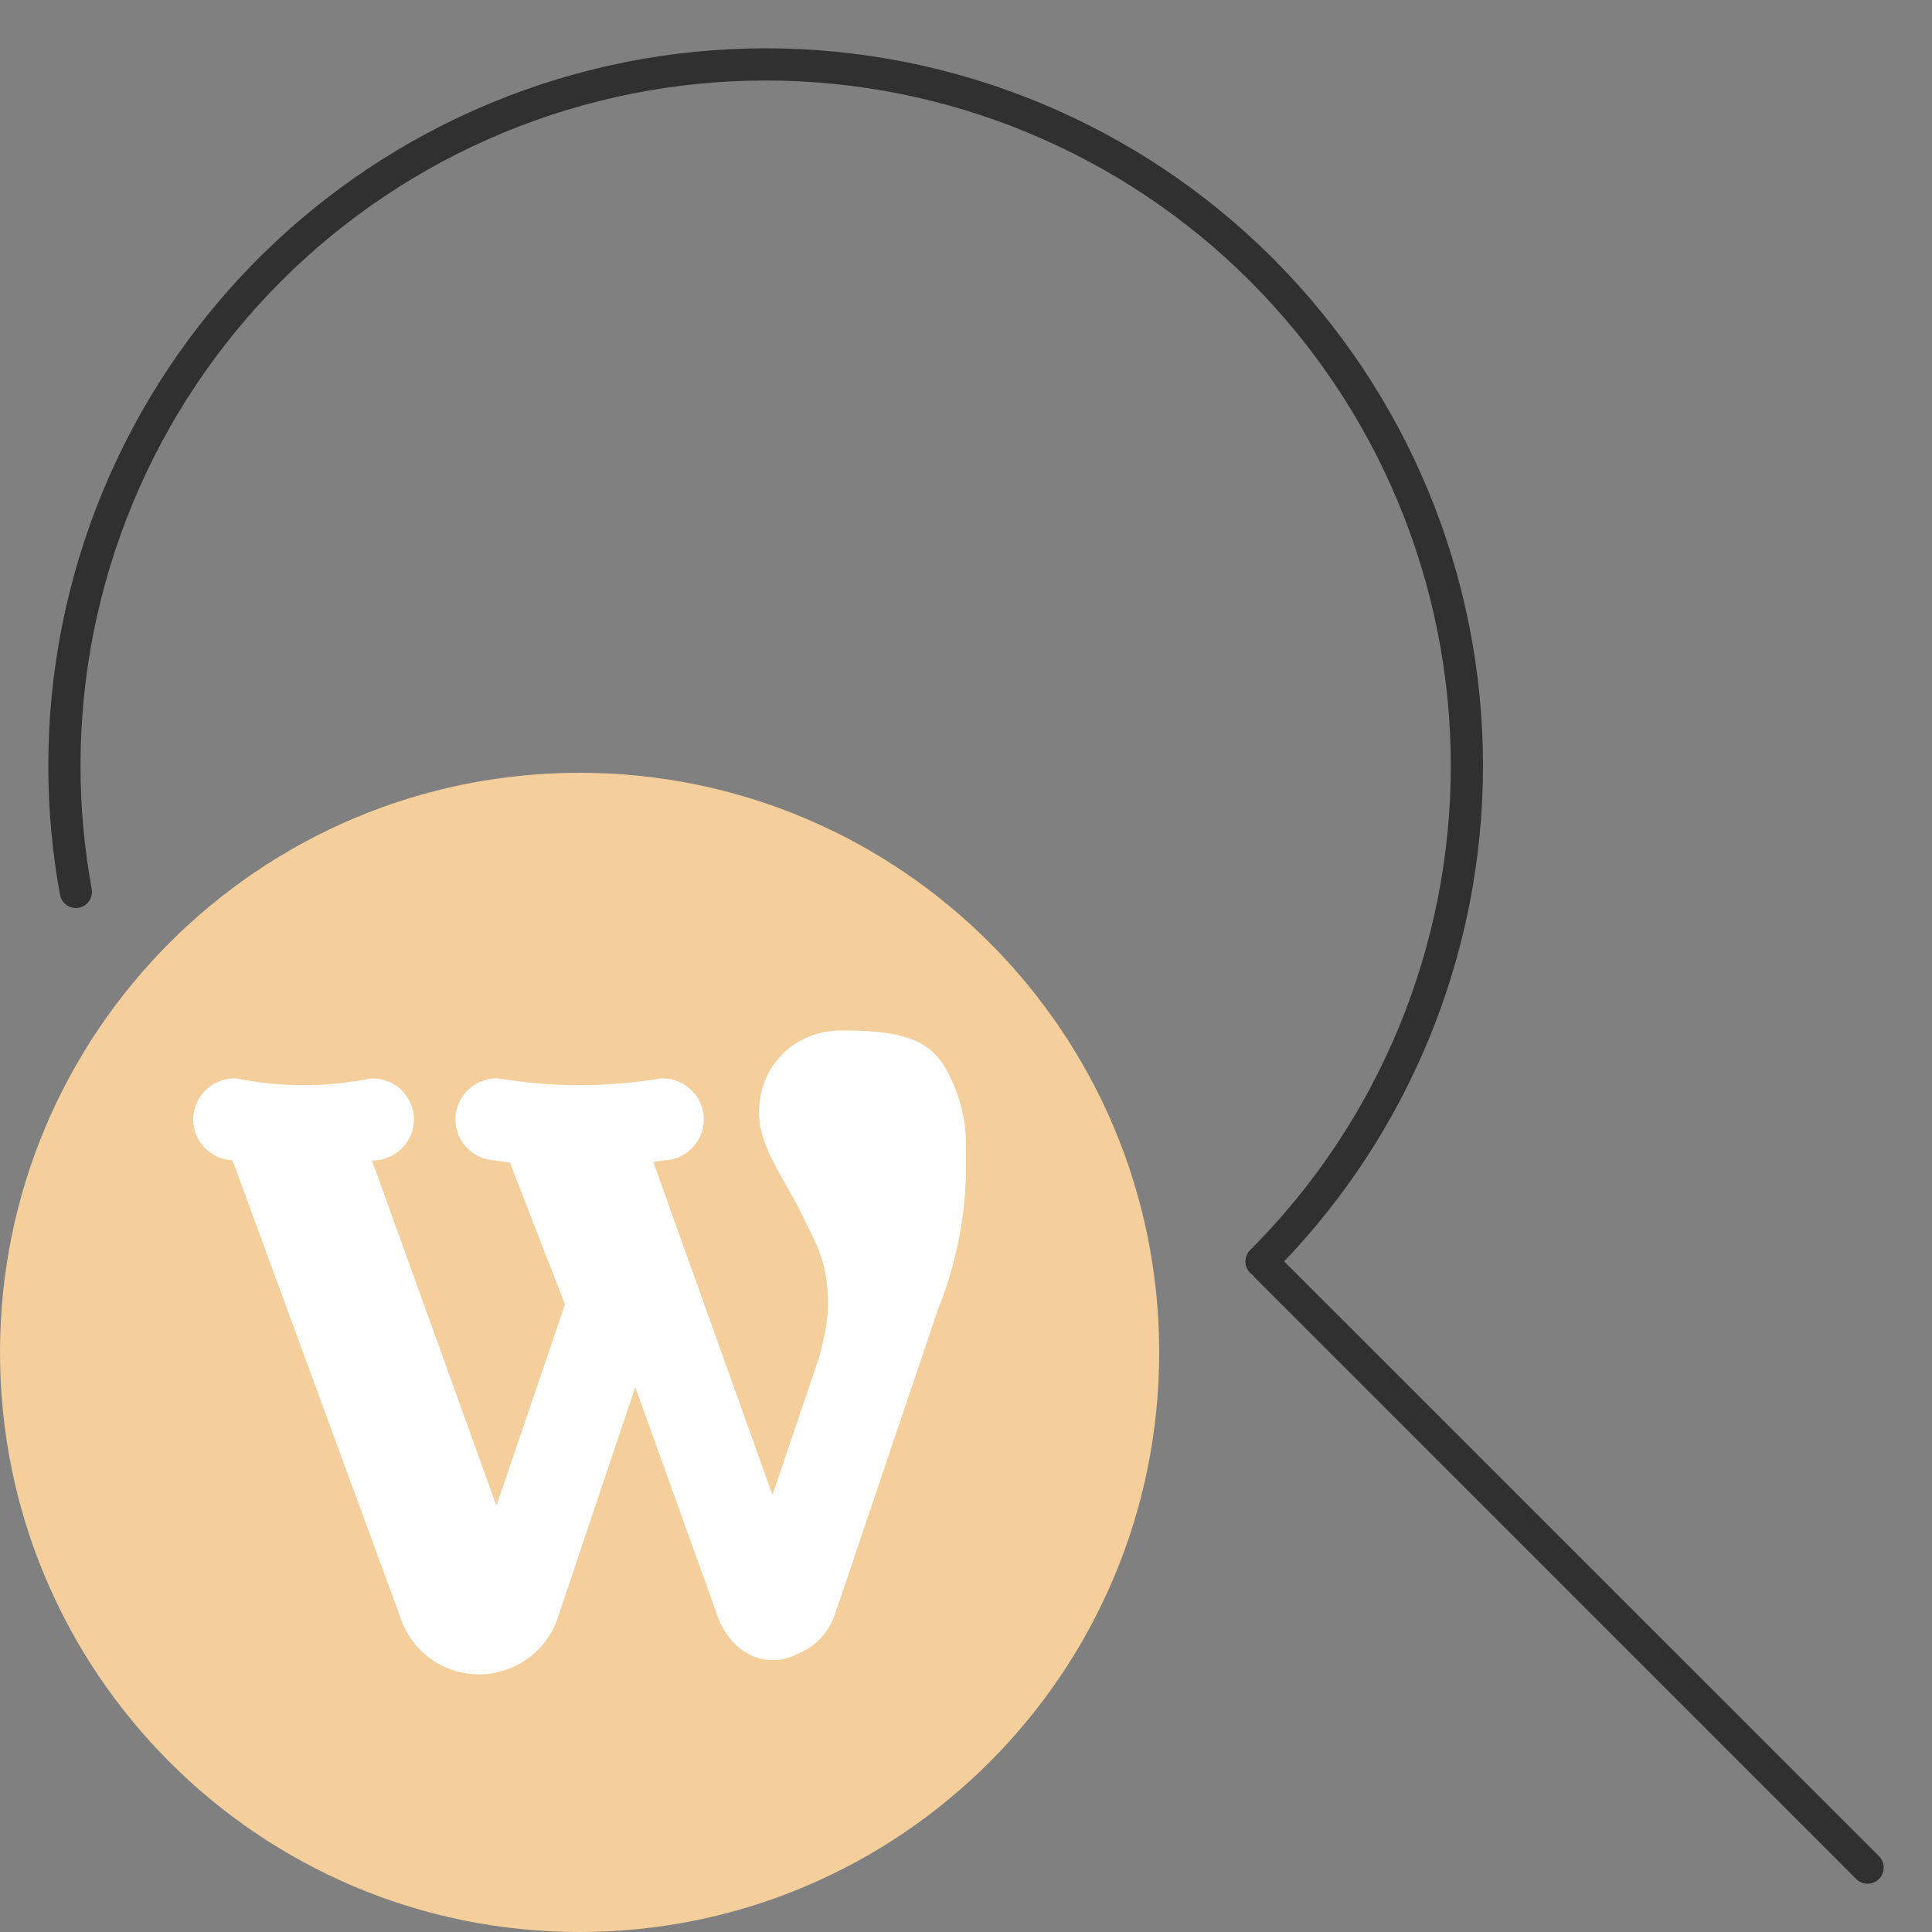
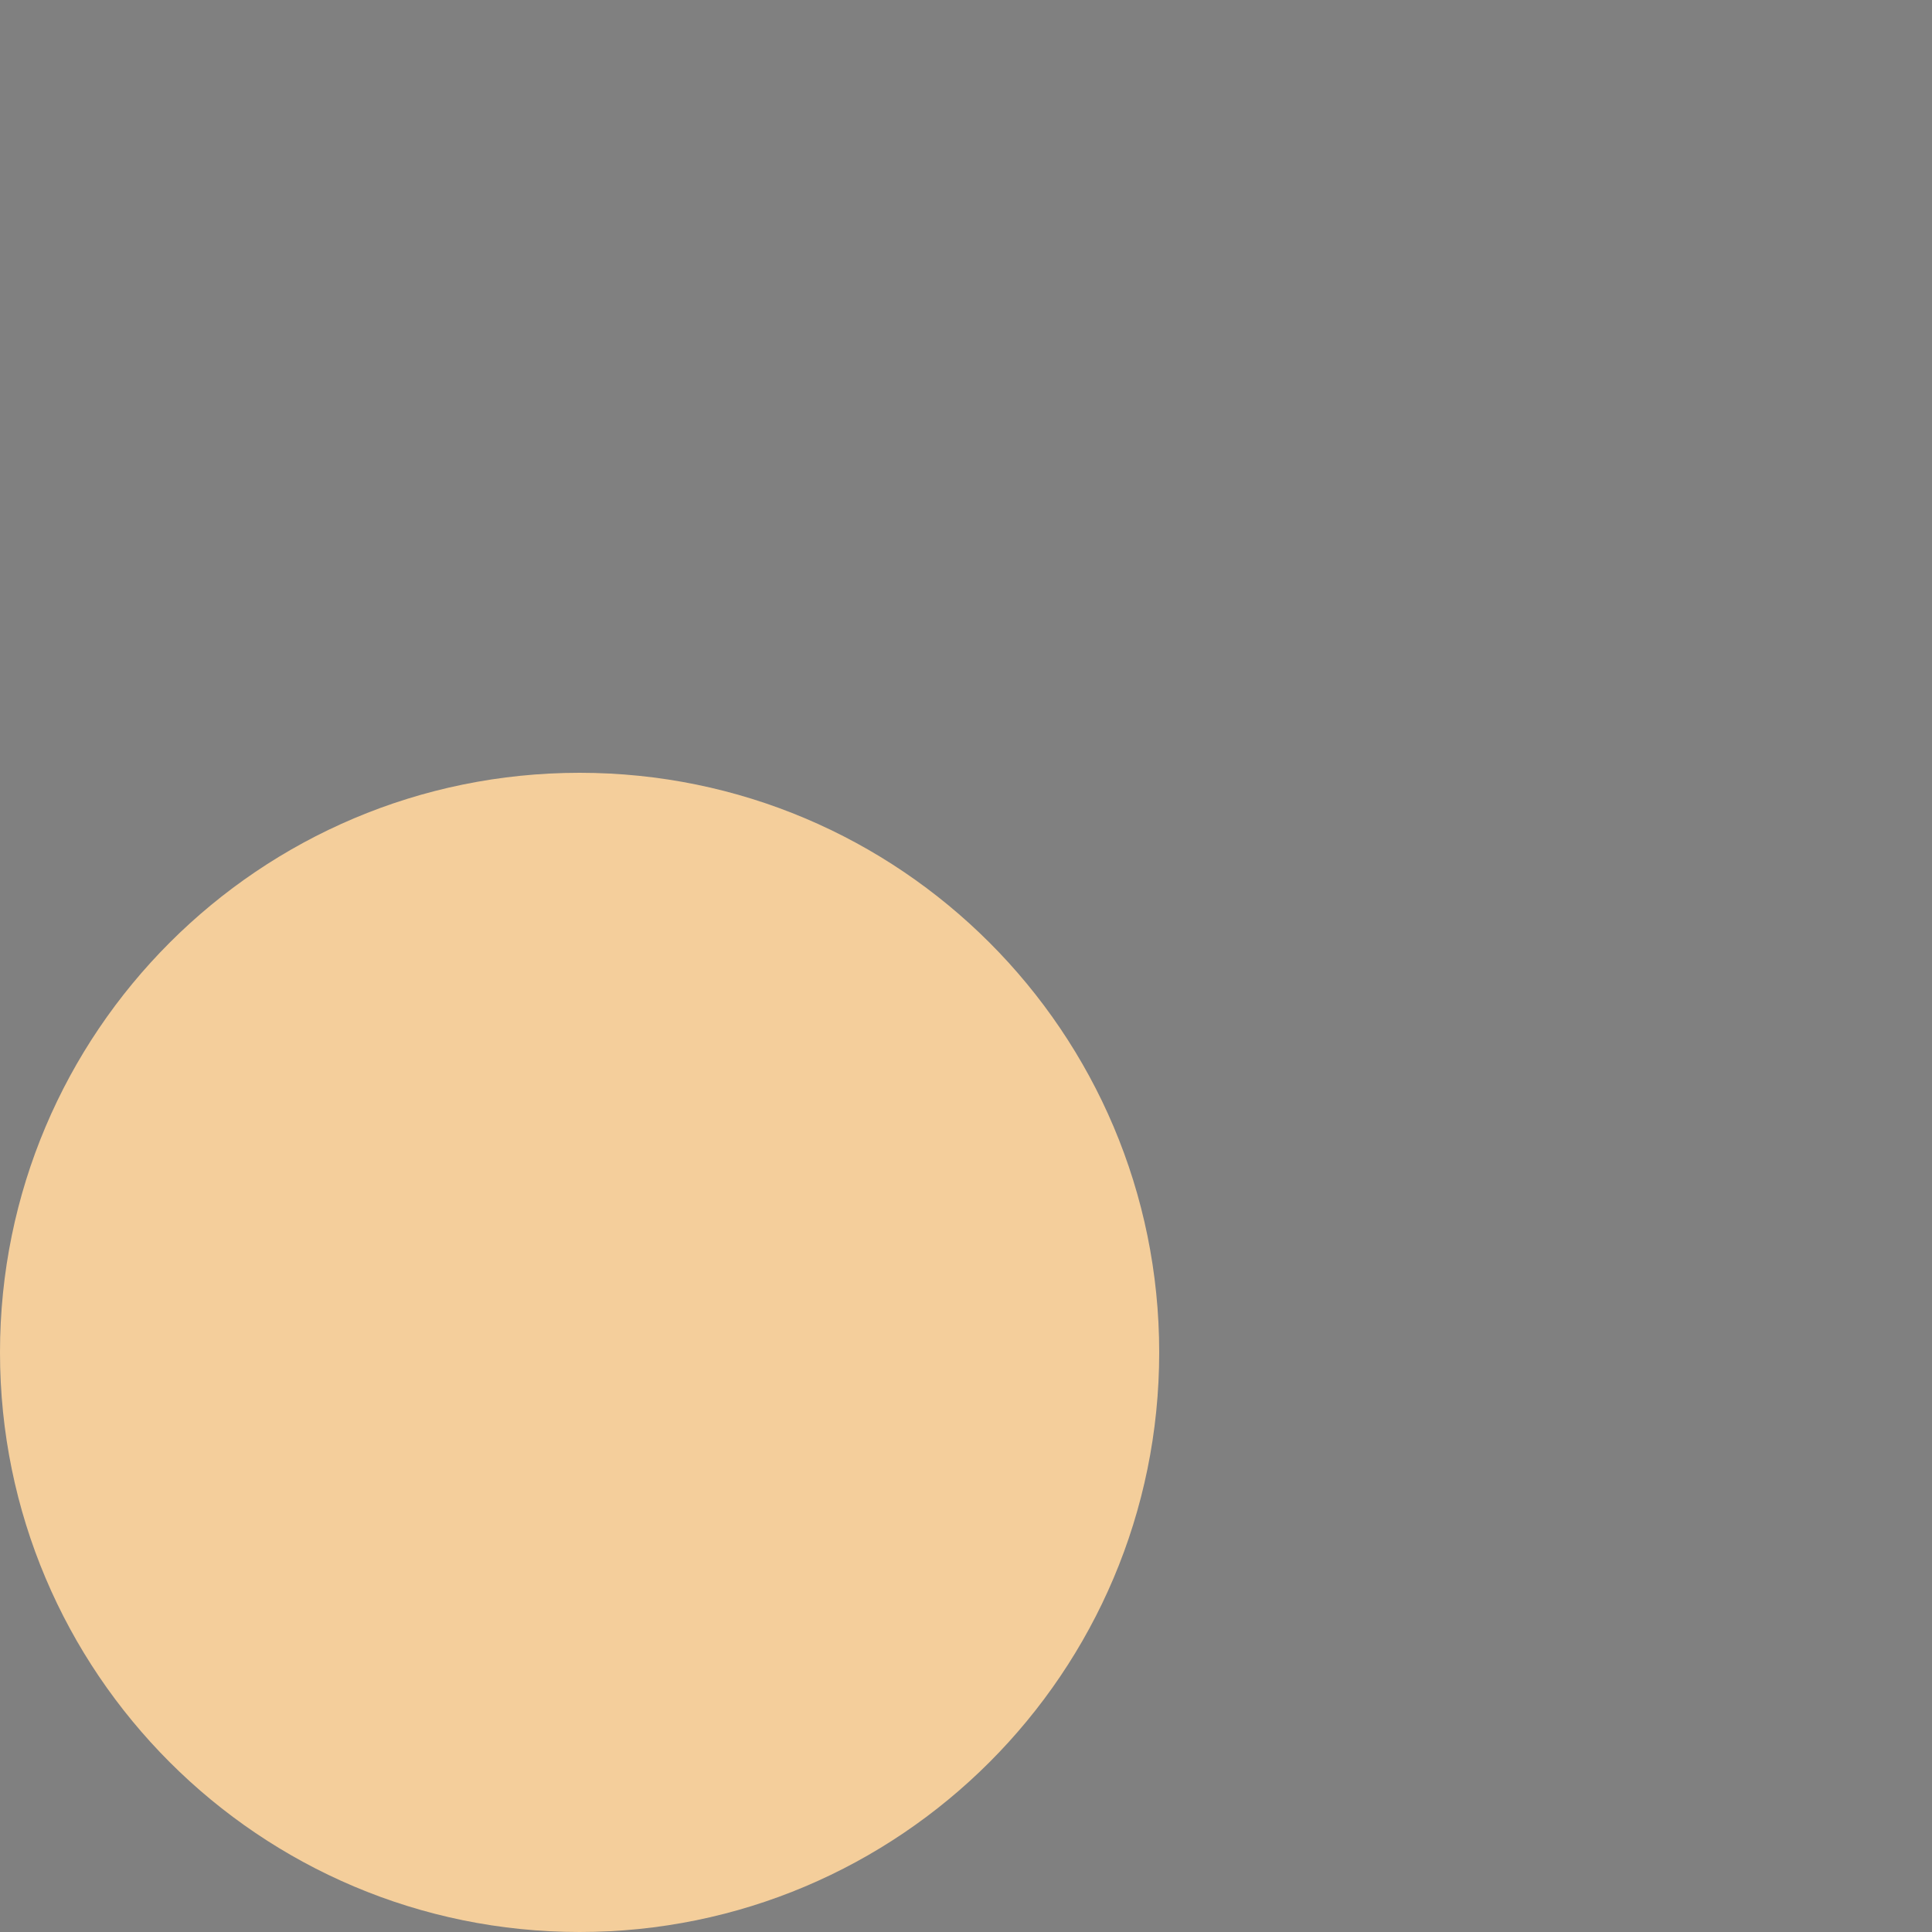
<svg xmlns="http://www.w3.org/2000/svg" width="60" height="60" viewBox="0 0 60 60" fill="none">
  <rect x="0" y="0" width="60" height="60" fill="#808080" stroke="none" />
-   <path fill-rule="evenodd" clip-rule="evenodd" d="M15.252 3.196C17.955 2.076 20.852 1.5 23.778 1.5C26.703 1.5 29.6 2.076 32.303 3.196C35.006 4.315 37.462 5.956 39.531 8.025C41.599 10.094 43.24 12.55 44.36 15.252C45.479 17.955 46.056 20.852 46.056 23.778C46.056 26.703 45.479 29.6 44.36 32.303C43.304 34.852 41.785 37.181 39.88 39.173L58.354 57.646C58.549 57.842 58.549 58.158 58.354 58.354C58.158 58.549 57.842 58.549 57.646 58.354L38.98 39.687C38.953 39.66 38.93 39.631 38.91 39.6C38.88 39.581 38.85 39.557 38.823 39.531C38.628 39.335 38.628 39.019 38.823 38.823C40.799 36.848 42.367 34.502 43.436 31.92C44.505 29.339 45.056 26.572 45.056 23.778C45.056 20.983 44.505 18.217 43.436 15.635C42.367 13.054 40.799 10.708 38.823 8.732C36.848 6.756 34.502 5.189 31.92 4.12C29.339 3.05 26.572 2.5 23.778 2.5C20.983 2.5 18.217 3.05 15.635 4.12C13.054 5.189 10.708 6.756 8.732 8.732C6.756 10.708 5.189 13.054 4.12 15.635C3.05 18.217 2.5 20.983 2.5 23.778C2.5 25.066 2.617 26.348 2.848 27.61C2.898 27.881 2.718 28.142 2.446 28.191C2.174 28.241 1.914 28.061 1.864 27.79C1.622 26.469 1.5 25.127 1.5 23.778C1.5 20.852 2.076 17.955 3.196 15.252C4.315 12.55 5.956 10.094 8.025 8.025C10.094 5.956 12.55 4.315 15.252 3.196Z" fill="#303030" />
  <path d="M36 42C36 51.941 27.941 60 18 60C8.059 60 0 51.941 0 42C0 32.059 8.059 24 18 24C27.941 24 36 32.059 36 42Z" fill="#F4CE9B" />
-   <path d="M29.685 33.855C29.154 32.486 28.539 32 26.143 32C24.677 32 23.571 33.096 23.571 34.55C23.571 35.329 23.979 36.045 24.411 36.804C24.577 37.097 24.75 37.4 24.899 37.709L25.064 38.043C25.442 38.804 25.714 39.353 25.714 40.501C25.714 40.94 25.627 41.461 25.43 42.185C25.425 42.196 25.421 42.207 25.416 42.219L23.989 46.426L20.289 36.085C20.397 36.07 20.503 36.057 20.61 36.039C21.302 36.019 21.857 35.455 21.857 34.765C21.857 34.061 21.281 33.489 20.571 33.489C20.548 33.489 20.524 33.492 20.501 33.495C18.841 33.769 17.159 33.769 15.499 33.495C15.476 33.492 15.452 33.489 15.429 33.489C14.72 33.489 14.143 34.061 14.143 34.765C14.143 35.455 14.699 36.019 15.39 36.039C15.538 36.063 15.687 36.083 15.835 36.103L17.545 40.511L15.417 46.762L11.556 36.05C11.577 36.046 11.597 36.043 11.618 36.039C12.305 36.015 12.857 35.453 12.857 34.765C12.857 34.062 12.281 33.49 11.571 33.49C11.544 33.49 11.515 33.492 11.487 33.498C10.122 33.769 8.736 33.769 7.37 33.498C7.342 33.492 7.314 33.49 7.286 33.49C6.577 33.49 6 34.062 6 34.765C6 35.446 6.542 36.002 7.22 36.036L12.464 50.311C12.755 51.12 13.431 51.724 14.272 51.929C14.473 51.977 14.674 52 14.872 52C15.953 52 16.961 51.314 17.315 50.261L19.729 43.08L22.319 50.287C22.558 50.862 22.958 51.276 23.445 51.456C23.874 51.614 24.34 51.58 24.756 51.371C25.311 51.151 25.738 50.703 25.928 50.141L29.112 40.718C29.846 38.897 30 37.29 30 36.264V35.566C30 34.969 29.894 34.394 29.685 33.855Z" fill="white" />
</svg>